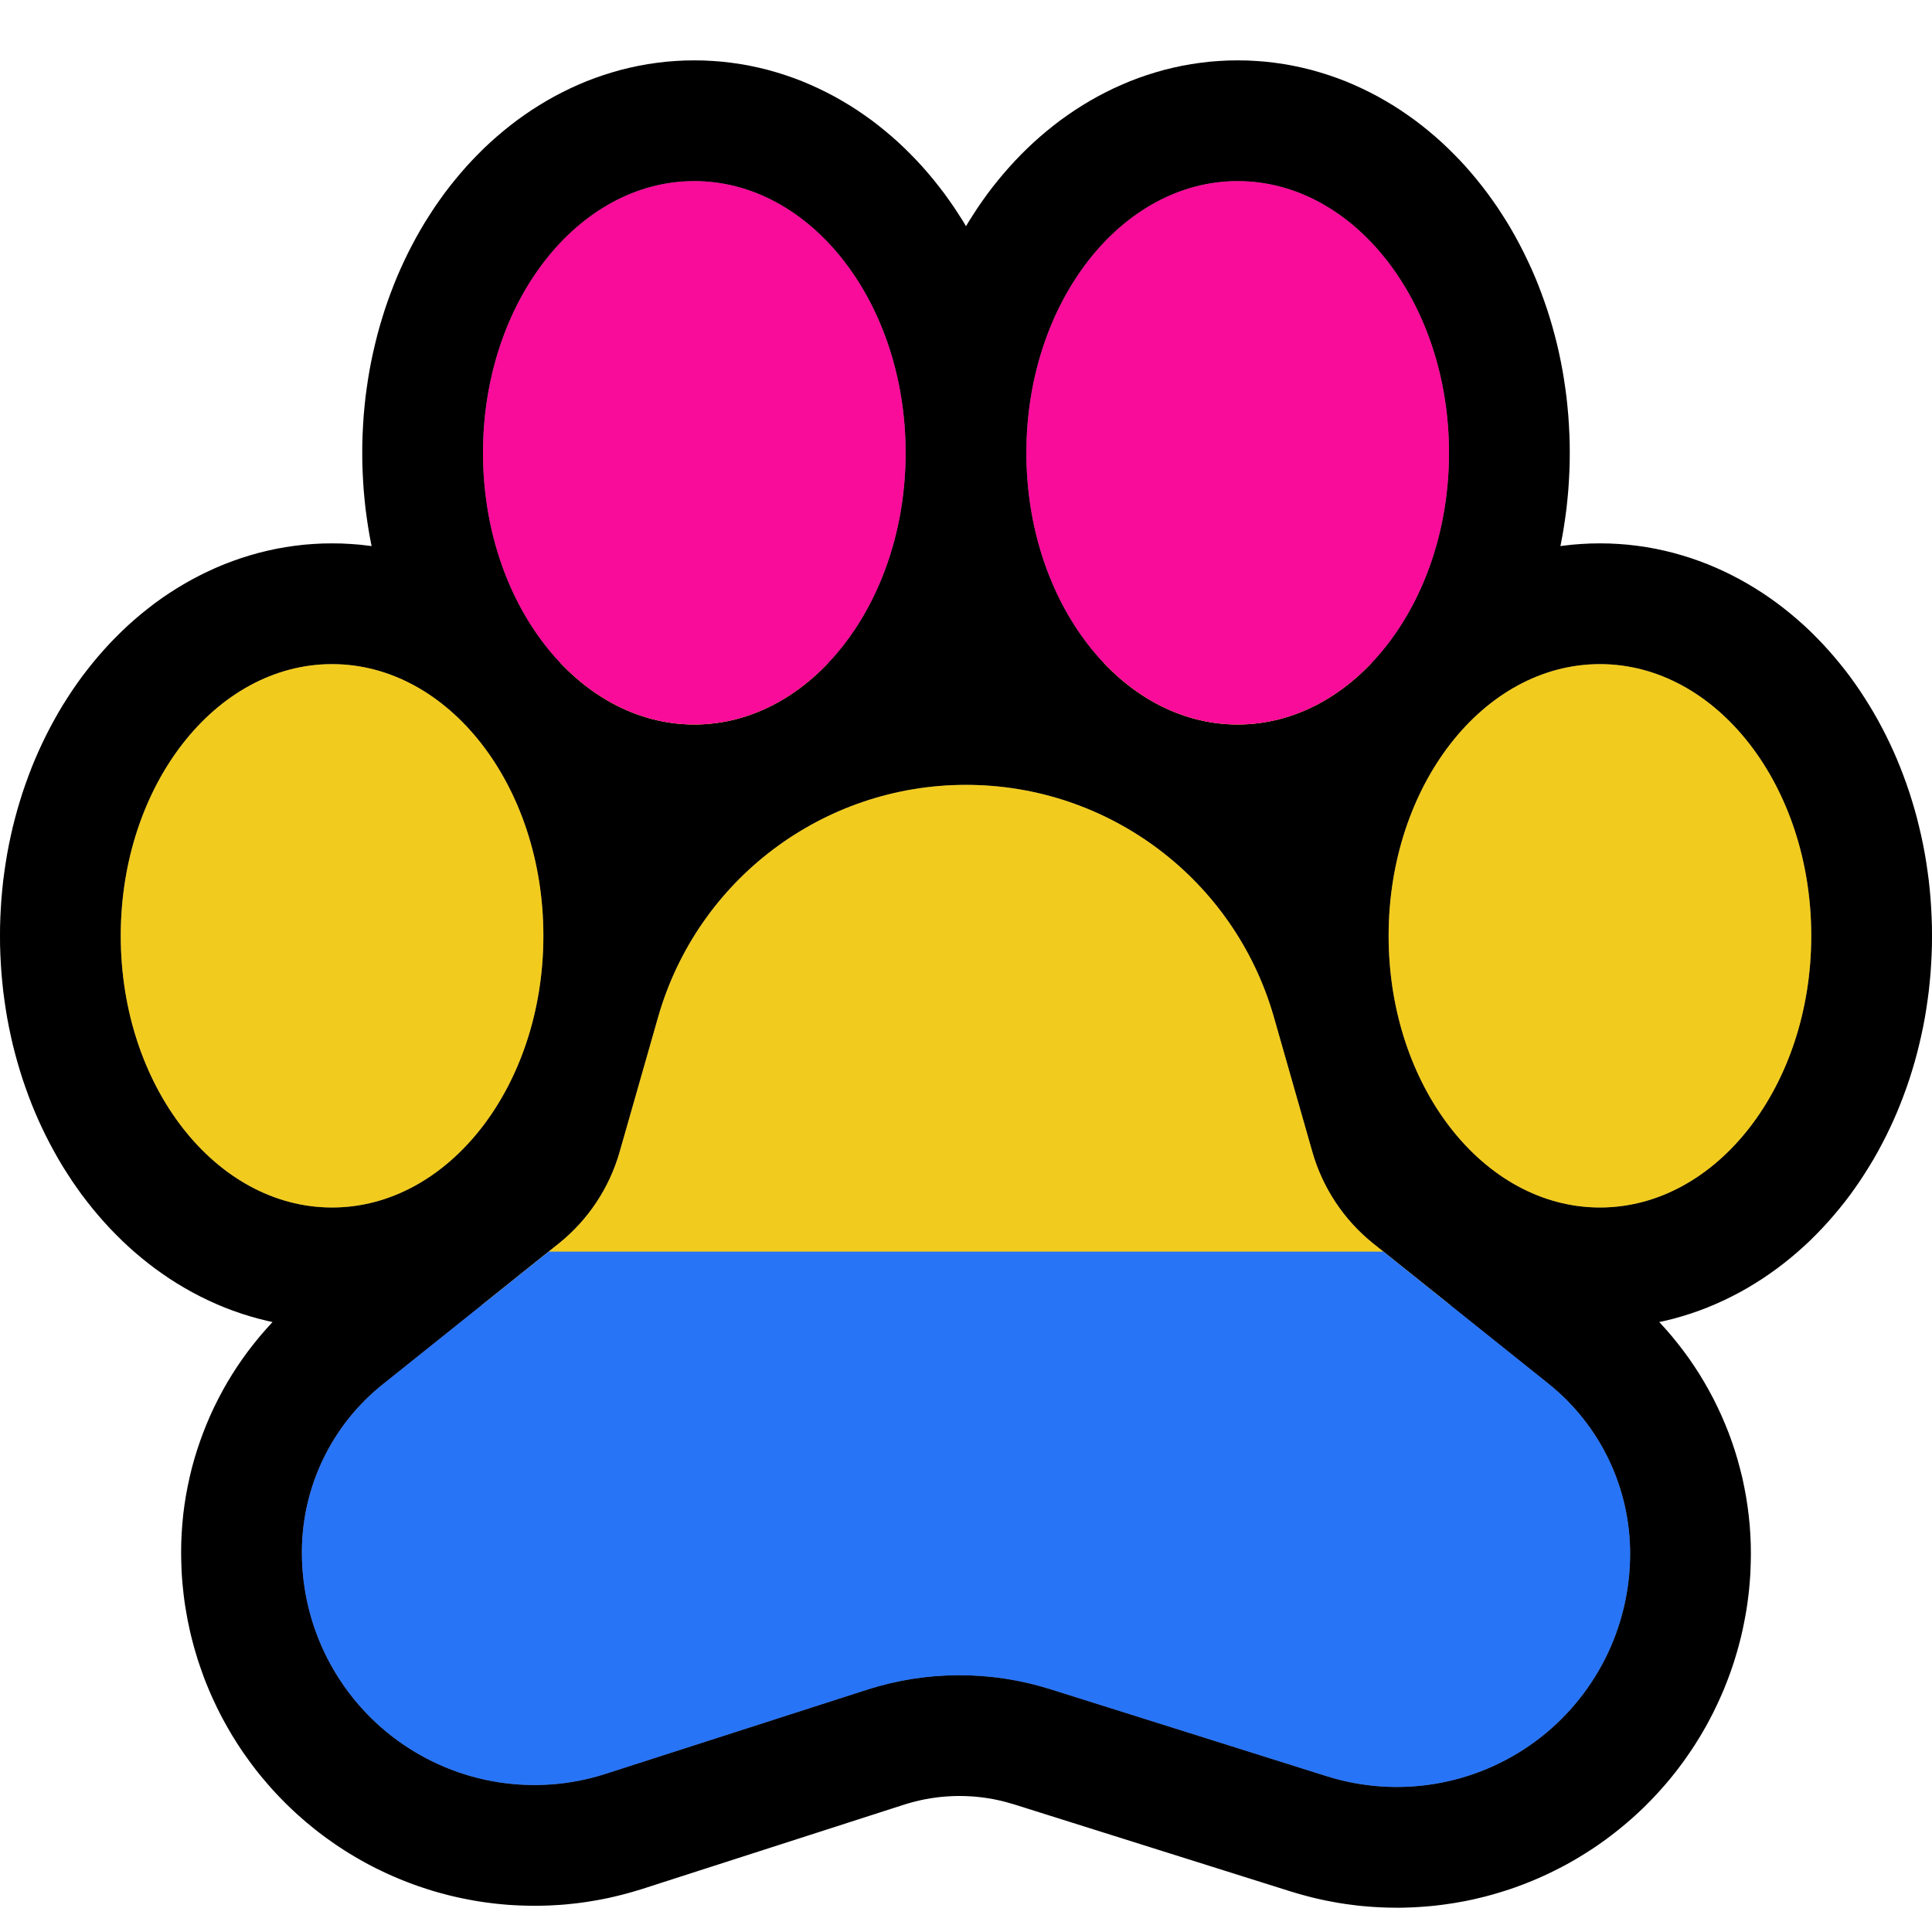
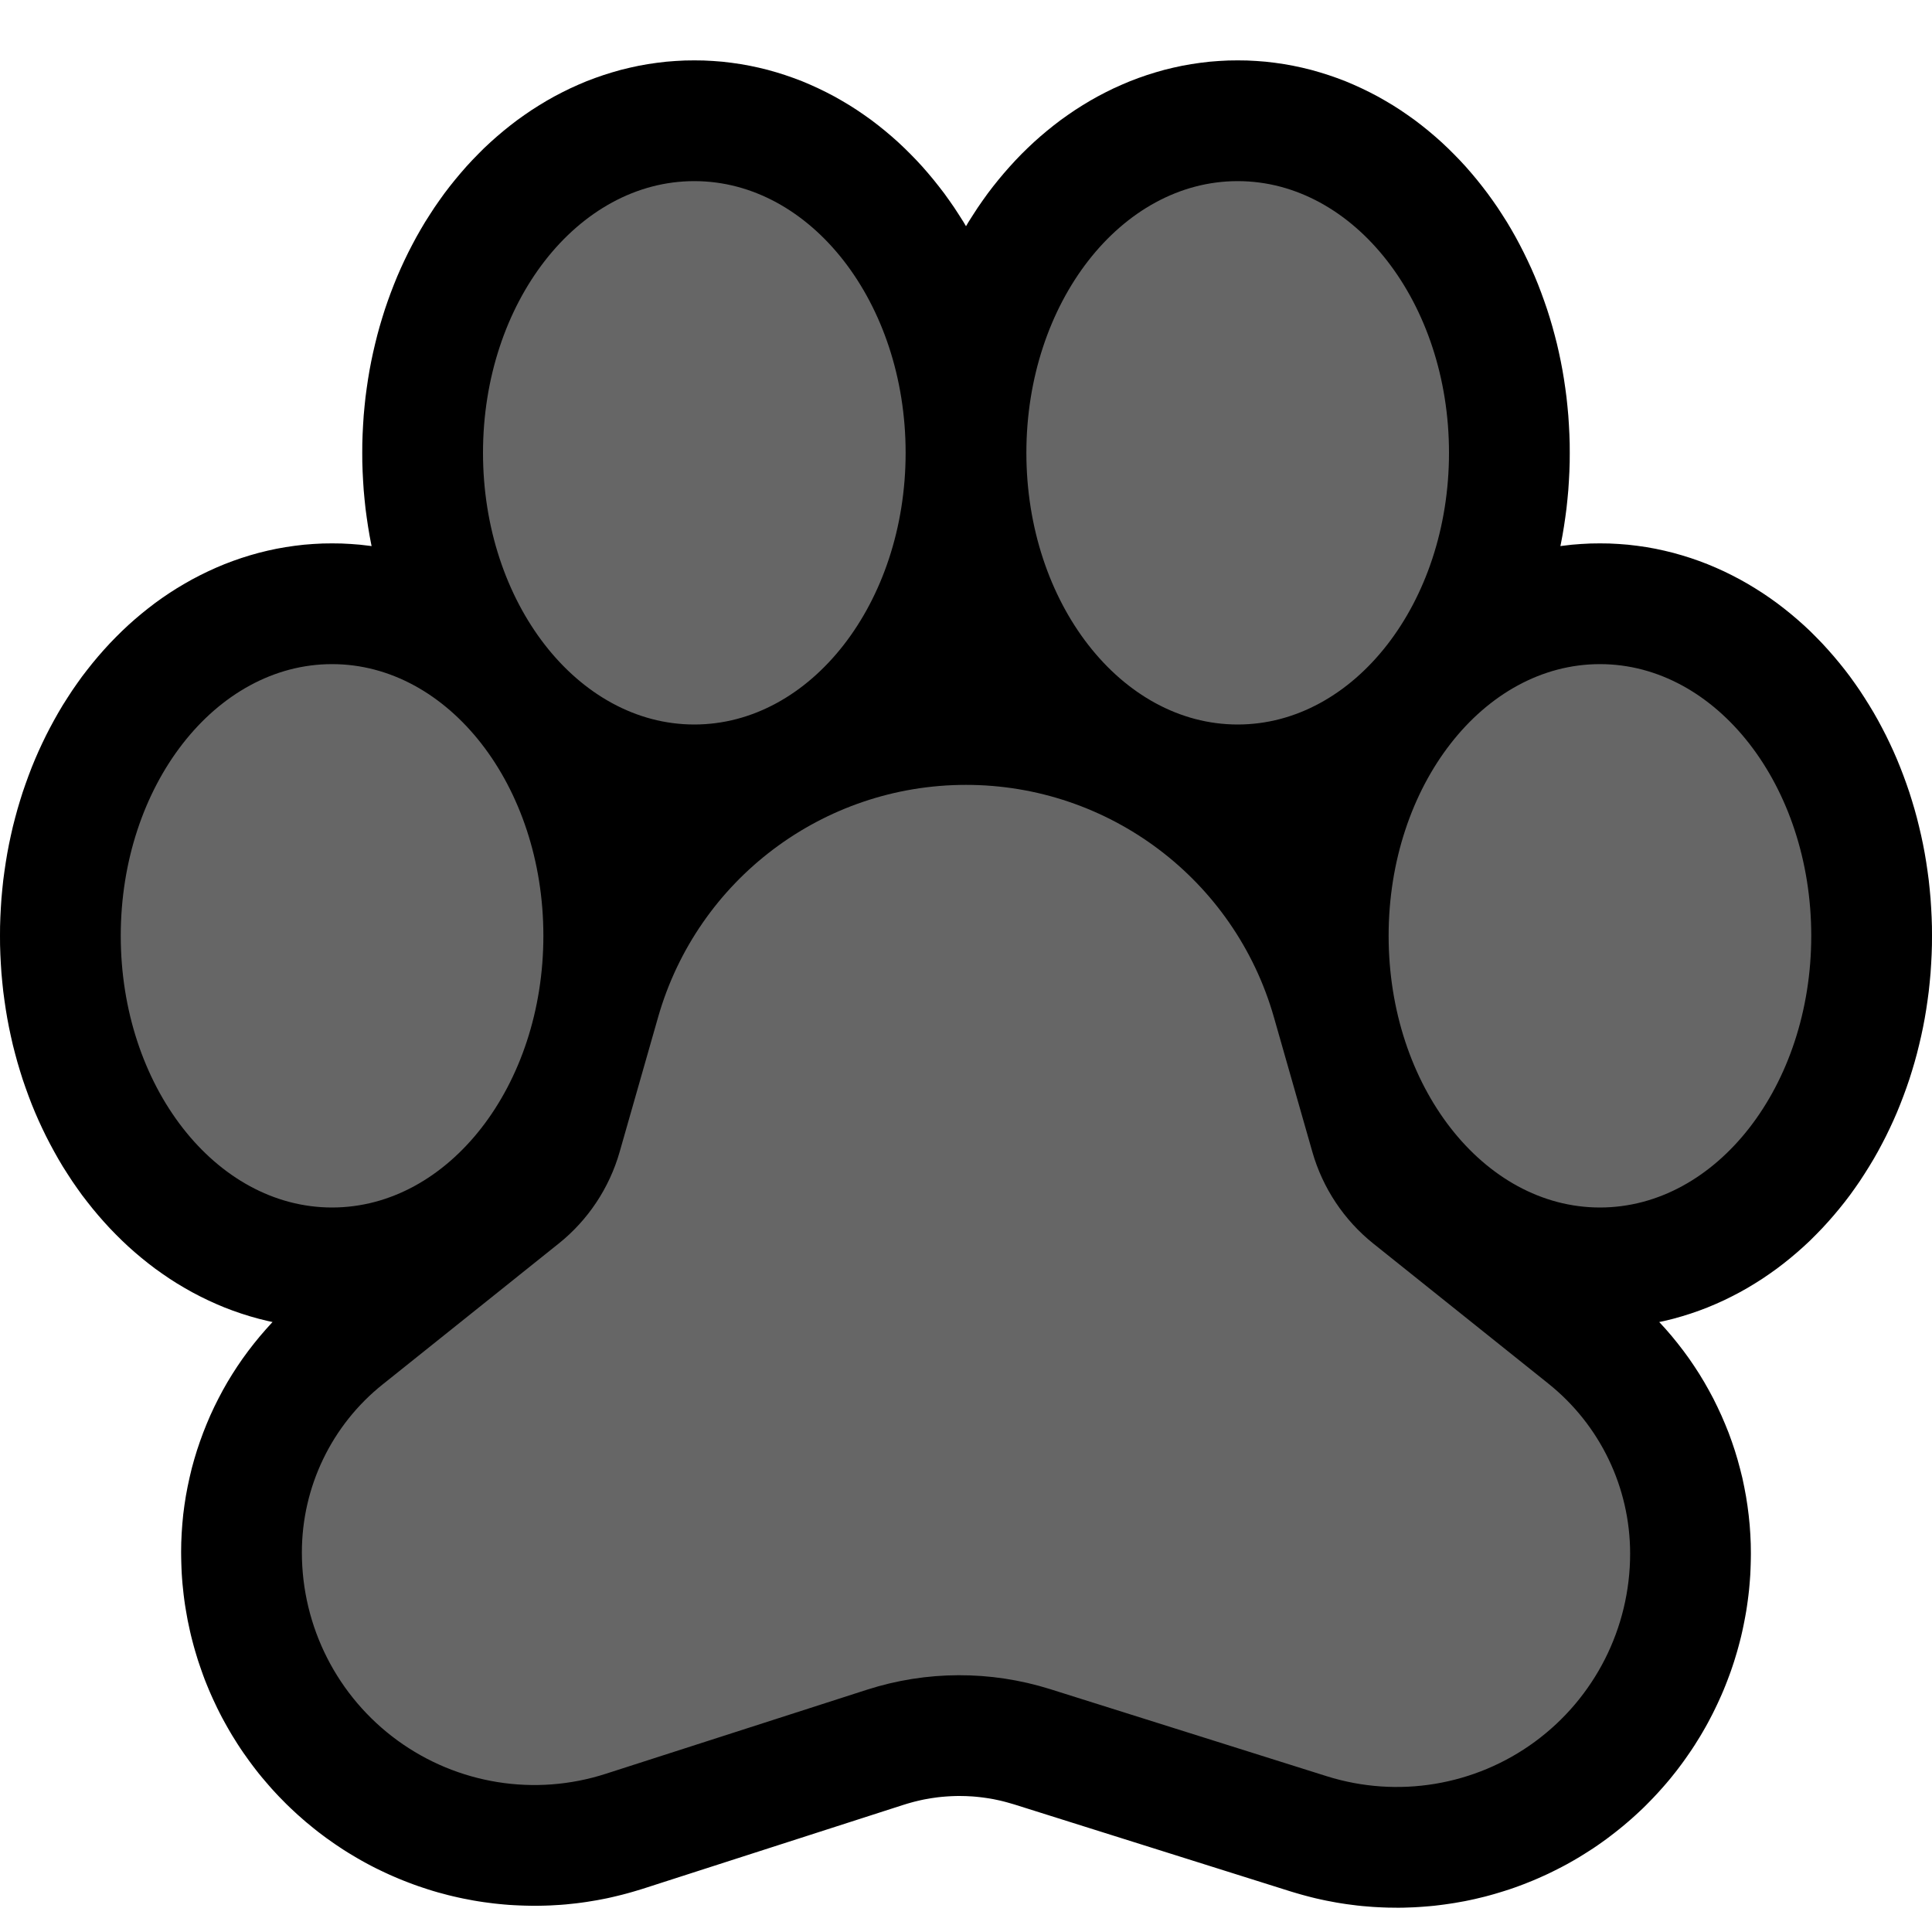
<svg xmlns="http://www.w3.org/2000/svg" width="100%" height="100%" viewBox="0 0 32 32" version="1.1" xml:space="preserve" style="fill-rule:evenodd;clip-rule:evenodd;stroke-linejoin:round;stroke-miterlimit:1.414;">
  <rect id="pansexual_furry" x="0" y="0" width="32" height="32" style="fill:none;" />
  <clipPath id="_clip1">
    <rect x="0" y="0" width="32" height="32" />
  </clipPath>
  <g clip-path="url(#_clip1)">
    <g id="outline">
      <path d="M11.655,1.002l0.155,0.008l0.154,0.012l0.153,0.018l0.151,0.022l0.15,0.027l0.15,0.032l0.147,0.036l0.145,0.041l0.143,0.045l0.141,0.049l0.14,0.053l0.137,0.058l0.134,0.061l0.133,0.065l0.13,0.068l0.127,0.072l0.126,0.075l0.122,0.078l0.12,0.082l0.118,0.084l0.115,0.088l0.112,0.09l0.11,0.093l0.108,0.096l0.104,0.098l0.102,0.101l0.099,0.102l0.097,0.105l0.094,0.108l0.092,0.11l0.089,0.112l0.087,0.113l0.083,0.116l0.082,0.118l0.078,0.12l0.077,0.121l0.04,0.068l0.04,-0.068l0.077,-0.121l0.078,-0.12l0.081,-0.117l0.084,-0.117l0.087,-0.114l0.089,-0.111l0.092,-0.11l0.094,-0.107l0.097,-0.106l0.099,-0.103l0.102,-0.1l0.104,-0.098l0.108,-0.096l0.11,-0.093l0.112,-0.09l0.115,-0.088l0.118,-0.084l0.12,-0.082l0.123,-0.078l0.124,-0.075l0.128,-0.072l0.13,-0.068l0.132,-0.065l0.136,-0.061l0.137,-0.058l0.139,-0.053l0.141,-0.049l0.144,-0.045l0.144,-0.041l0.148,-0.036l0.148,-0.032l0.151,-0.027l0.151,-0.022l0.153,-0.018l0.154,-0.012l0.155,-0.008l0.155,-0.002l0.156,0.002l0.154,0.008l0.154,0.012l0.153,0.018l0.151,0.022l0.15,0.027l0.15,0.032l0.147,0.036l0.144,0.041l0.144,0.045l0.141,0.049l0.14,0.053l0.137,0.058l0.134,0.061l0.133,0.065l0.13,0.068l0.127,0.072l0.126,0.075l0.122,0.078l0.12,0.082l0.118,0.084l0.115,0.088l0.112,0.09l0.11,0.093l0.108,0.096l0.104,0.098l0.102,0.101l0.099,0.102l0.097,0.105l0.094,0.108l0.092,0.11l0.089,0.112l0.087,0.114l0.083,0.115l0.082,0.118l0.078,0.12l0.077,0.121l0.073,0.123l0.071,0.125l0.068,0.127l0.066,0.129l0.063,0.13l0.061,0.131l0.058,0.133l0.055,0.134l0.052,0.136l0.05,0.138l0.048,0.139l0.044,0.139l0.042,0.142l0.039,0.143l0.037,0.144l0.033,0.144l0.031,0.147l0.028,0.147l0.025,0.149l0.022,0.149l0.02,0.151l0.016,0.152l0.014,0.151l0.01,0.153l0.008,0.154l0.005,0.156l0.001,0.155l-0.001,0.155l-0.005,0.156l-0.008,0.154l-0.01,0.153l-0.014,0.151l-0.016,0.152l-0.02,0.151l-0.022,0.149l-0.025,0.149l-0.028,0.147l-0.006,0.028l0.038,-0.005l0.153,-0.018l0.154,-0.012l0.155,-0.008l0.155,-0.002l0.155,0.002l0.155,0.008l0.154,0.012l0.153,0.018l0.152,0.022l0.15,0.027l0.148,0.032l0.147,0.036l0.145,0.041l0.144,0.045l0.141,0.049l0.139,0.053l0.138,0.058l0.135,0.061l0.132,0.065l0.13,0.068l0.128,0.072l0.124,0.075l0.123,0.078l0.121,0.082l0.117,0.084l0.115,0.088l0.112,0.09l0.11,0.093l0.107,0.095l0.105,0.098l0.102,0.102l0.1,0.103l0.096,0.105l0.094,0.107l0.092,0.11l0.089,0.111l0.087,0.114l0.084,0.117l0.081,0.117l0.078,0.12l0.076,0.121l0.074,0.123l0.071,0.125l0.068,0.127l0.066,0.128l0.063,0.13l0.061,0.132l0.058,0.133l0.055,0.135l0.052,0.135l0.05,0.137l0.048,0.14l0.044,0.14l0.042,0.141l0.039,0.142l0.036,0.145l0.034,0.145l0.031,0.146l0.028,0.147l0.025,0.149l0.022,0.149l0.02,0.15l0.016,0.152l0.014,0.152l0.01,0.154l0.008,0.154l0.005,0.155l0.001,0.155l-0.001,0.155l-0.005,0.155l-0.008,0.154l-0.01,0.154l-0.014,0.152l-0.016,0.152l-0.02,0.15l-0.022,0.149l-0.025,0.149l-0.028,0.147l-0.031,0.146l-0.034,0.145l-0.036,0.145l-0.039,0.142l-0.042,0.141l-0.044,0.14l-0.048,0.14l-0.05,0.137l-0.052,0.135l-0.055,0.135l-0.058,0.133l-0.061,0.132l-0.063,0.13l-0.066,0.128l-0.068,0.127l-0.071,0.125l-0.074,0.123l-0.076,0.121l-0.078,0.12l-0.081,0.117l-0.084,0.117l-0.087,0.114l-0.089,0.111l-0.092,0.11l-0.094,0.107l-0.096,0.105l-0.1,0.103l-0.102,0.102l-0.105,0.098l-0.107,0.095l-0.11,0.093l-0.112,0.09l-0.115,0.088l-0.118,0.084l-0.12,0.082l-0.123,0.078l-0.124,0.075l-0.128,0.072l-0.13,0.068l-0.132,0.065l-0.135,0.061l-0.138,0.058l-0.139,0.053l-0.141,0.049l-0.144,0.045l-0.145,0.041l-0.147,0.036l-0.085,0.018l0.103,0.112l0.102,0.118l0.099,0.122l0.096,0.124l0.092,0.126l0.088,0.129l0.085,0.131l0.081,0.134l0.076,0.134l0.074,0.138l0.069,0.14l0.065,0.14l0.062,0.144l0.058,0.144l0.053,0.146l0.05,0.149l0.045,0.149l0.041,0.151l0.038,0.152l0.032,0.153l0.029,0.155l0.024,0.155l0.02,0.156l0.016,0.158l0.011,0.157l0.007,0.158l0.002,0.146l0,0.023l-0.001,0.081l-0.002,0.086l-0.003,0.087l-0.004,0.088l-0.006,0.086l-0.007,0.086l-0.008,0.086l-0.01,0.087l-0.011,0.086l-0.012,0.085l-0.013,0.085l-0.015,0.084l-0.016,0.085l-0.017,0.085l-0.018,0.084l-0.019,0.083l-0.021,0.083l-0.022,0.083l-0.023,0.083l-0.024,0.08l-0.025,0.082l-0.027,0.082l-0.028,0.082l-0.029,0.079l-0.03,0.08l-0.031,0.079l-0.032,0.079l-0.034,0.079l-0.035,0.078l-0.035,0.076l-0.037,0.077l-0.038,0.077l-0.039,0.075l-0.04,0.076l-0.041,0.074l-0.042,0.073l-0.044,0.075l-0.045,0.072l-0.044,0.071l-0.047,0.072l-0.049,0.072l-0.048,0.069l-0.049,0.069l-0.051,0.069l-0.052,0.069l-0.053,0.067l-0.053,0.066l-0.056,0.067l-0.056,0.065l-0.056,0.063l-0.058,0.064l-0.059,0.063l-0.06,0.062l-0.061,0.062l-0.061,0.06l-0.063,0.059l-0.063,0.058l-0.065,0.058l-0.066,0.057l-0.066,0.056l-0.068,0.055l-0.068,0.054l-0.069,0.053l-0.07,0.053l-0.071,0.051l-0.071,0.05l-0.072,0.049l-0.073,0.047l-0.074,0.047l-0.074,0.046l-0.074,0.044l-0.075,0.043l-0.075,0.042l-0.077,0.041l-0.076,0.039l-0.076,0.038l-0.078,0.038l-0.079,0.036l-0.078,0.035l-0.079,0.034l-0.079,0.032l-0.08,0.032l-0.08,0.03l-0.08,0.029l-0.081,0.028l-0.081,0.026l-0.081,0.025l-0.083,0.025l-0.082,0.023l-0.082,0.022l-0.083,0.02l-0.083,0.02l-0.083,0.018l-0.083,0.017l-0.084,0.015l-0.084,0.015l-0.085,0.013l-0.083,0.012l-0.085,0.011l-0.084,0.01l-0.085,0.008l-0.086,0.007l-0.084,0.006l-0.085,0.005l-0.085,0.003l-0.086,0.003l-0.086,0.001l-0.085,-0.001l-0.085,-0.001l-0.086,-0.003l-0.085,-0.004l-0.086,-0.005l-0.086,-0.007l-0.085,-0.007l-0.085,-0.009l-0.086,-0.011l-0.085,-0.011l-0.086,-0.013l-0.085,-0.014l-0.085,-0.016l-0.085,-0.016l-0.084,-0.018l-0.085,-0.019l-0.085,-0.021l-0.084,-0.022l-0.084,-0.023l-0.083,-0.024l-0.077,-0.023l-4.581,-1.442l-0.065,-0.019l-0.056,-0.016l-0.056,-0.015l-0.057,-0.014l-0.056,-0.012l-0.057,-0.012l-0.056,-0.01l-0.058,-0.009l-0.057,-0.008l-0.057,-0.007l-0.057,-0.006l-0.058,-0.005l-0.057,-0.003l-0.057,-0.003l-0.058,-0.001l-0.058,-0.001l-0.057,0.001l-0.058,0.002l-0.057,0.003l-0.057,0.004l-0.058,0.005l-0.057,0.006l-0.058,0.008l-0.056,0.008l-0.057,0.01l-0.057,0.01l-0.057,0.012l-0.056,0.013l-0.057,0.014l-0.055,0.015l-0.056,0.016l-0.065,0.02l-4.326,1.393l-0.076,0.023l-0.084,0.025l-0.085,0.024l-0.083,0.022l-0.085,0.021l-0.084,0.02l-0.085,0.019l-0.086,0.017l-0.084,0.016l-0.086,0.014l-0.085,0.014l-0.085,0.012l-0.085,0.011l-0.086,0.009l-0.086,0.009l-0.086,0.007l-0.085,0.005l-0.086,0.005l-0.085,0.003l-0.086,0.002l-0.086,0.001l-0.085,-0.001l-0.086,-0.002l-0.085,-0.003l-0.085,-0.004l-0.085,-0.005l-0.086,-0.007l-0.084,-0.008l-0.085,-0.009l-0.085,-0.011l-0.084,-0.011l-0.085,-0.013l-0.084,-0.014l-0.083,-0.016l-0.084,-0.016l-0.084,-0.018l-0.083,-0.019l-0.083,-0.02l-0.082,-0.022l-0.083,-0.022l-0.082,-0.024l-0.081,-0.025l-0.082,-0.027l-0.081,-0.027l-0.081,-0.029l-0.08,-0.03l-0.08,-0.031l-0.079,-0.032l-0.08,-0.034l-0.078,-0.034l-0.078,-0.036l-0.078,-0.037l-0.078,-0.038l-0.076,-0.039l-0.077,-0.041l-0.076,-0.042l-0.075,-0.043l-0.074,-0.044l-0.075,-0.045l-0.073,-0.046l-0.073,-0.048l-0.073,-0.049l-0.071,-0.05l-0.071,-0.05l-0.071,-0.053l-0.07,-0.053l-0.068,-0.054l-0.067,-0.055l-0.067,-0.055l-0.065,-0.057l-0.066,-0.058l-0.064,-0.059l-0.062,-0.058l-0.063,-0.061l-0.06,-0.061l-0.061,-0.062l-0.059,-0.063l-0.058,-0.063l-0.057,-0.065l-0.056,-0.065l-0.055,-0.065l-0.054,-0.066l-0.054,-0.069l-0.051,-0.067l-0.051,-0.069l-0.05,-0.07l-0.049,-0.069l-0.048,-0.071l-0.047,-0.072l-0.045,-0.072l-0.045,-0.072l-0.043,-0.073l-0.043,-0.075l-0.041,-0.074l-0.041,-0.075l-0.039,-0.076l-0.038,-0.076l-0.037,-0.078l-0.036,-0.077l-0.035,-0.078l-0.033,-0.077l-0.033,-0.08l-0.032,-0.08l-0.029,-0.078l-0.029,-0.082l-0.028,-0.081l-0.027,-0.08l-0.025,-0.082l-0.025,-0.083l-0.023,-0.082l-0.022,-0.083l-0.021,-0.083l-0.019,-0.083l-0.018,-0.084l-0.018,-0.085l-0.015,-0.084l-0.015,-0.086l-0.014,-0.085l-0.012,-0.085l-0.011,-0.087l-0.009,-0.086l-0.009,-0.085l-0.007,-0.086l-0.006,-0.088l-0.004,-0.088l-0.003,-0.087l-0.002,-0.086l-0.001,-0.081l0,-0.023l0.002,-0.144l0.007,-0.158l0.011,-0.156l0.015,-0.157l0.02,-0.154l0.024,-0.154l0.029,-0.154l0.033,-0.153l0.036,-0.151l0.041,-0.148l0.045,-0.148l0.05,-0.148l0.053,-0.145l0.057,-0.143l0.061,-0.143l0.065,-0.14l0.069,-0.138l0.072,-0.136l0.076,-0.134l0.081,-0.133l0.084,-0.13l0.087,-0.127l0.092,-0.126l0.095,-0.123l0.098,-0.12l0.102,-0.118l0.105,-0.116l0.005,-0.004l-0.083,-0.018l-0.146,-0.036l-0.146,-0.041l-0.143,-0.045l-0.141,-0.049l-0.139,-0.053l-0.138,-0.058l-0.134,-0.061l-0.133,-0.065l-0.13,-0.068l-0.127,-0.072l-0.126,-0.075l-0.122,-0.078l-0.12,-0.082l-0.118,-0.084l-0.115,-0.088l-0.112,-0.09l-0.11,-0.093l-0.108,-0.096l-0.104,-0.098l-0.102,-0.101l-0.099,-0.102l-0.097,-0.106l-0.094,-0.107l-0.092,-0.11l-0.089,-0.112l-0.087,-0.113l-0.083,-0.116l-0.082,-0.118l-0.078,-0.12l-0.077,-0.121l-0.073,-0.123l-0.071,-0.126l-0.068,-0.126l-0.066,-0.128l-0.063,-0.13l-0.061,-0.132l-0.058,-0.133l-0.055,-0.134l-0.052,-0.136l-0.05,-0.138l-0.048,-0.139l-0.044,-0.14l-0.042,-0.141l-0.039,-0.143l-0.037,-0.144l-0.033,-0.145l-0.031,-0.146l-0.028,-0.147l-0.025,-0.149l-0.022,-0.149l-0.02,-0.15l-0.016,-0.152l-0.014,-0.152l-0.01,-0.153l-0.008,-0.154l-0.005,-0.156l-0.001,-0.155l0.001,-0.155l0.005,-0.156l0.008,-0.154l0.01,-0.153l0.014,-0.152l0.016,-0.152l0.02,-0.15l0.022,-0.148l0.025,-0.15l0.028,-0.147l0.031,-0.146l0.033,-0.145l0.037,-0.144l0.039,-0.143l0.042,-0.141l0.044,-0.14l0.048,-0.139l0.05,-0.138l0.052,-0.136l0.055,-0.134l0.058,-0.133l0.061,-0.132l0.063,-0.13l0.066,-0.128l0.068,-0.126l0.071,-0.126l0.073,-0.123l0.077,-0.121l0.078,-0.12l0.082,-0.118l0.083,-0.116l0.087,-0.113l0.089,-0.112l0.092,-0.11l0.094,-0.107l0.097,-0.106l0.099,-0.102l0.102,-0.101l0.104,-0.098l0.108,-0.096l0.11,-0.093l0.112,-0.09l0.115,-0.088l0.117,-0.084l0.121,-0.082l0.122,-0.078l0.126,-0.075l0.127,-0.072l0.13,-0.068l0.133,-0.065l0.134,-0.061l0.138,-0.058l0.139,-0.053l0.141,-0.049l0.143,-0.045l0.146,-0.041l0.146,-0.036l0.149,-0.032l0.151,-0.027l0.151,-0.022l0.153,-0.018l0.154,-0.012l0.155,-0.008l0.155,-0.002l0.155,0.002l0.155,0.008l0.154,0.012l0.153,0.018l0.038,0.005l-0.006,-0.028l-0.028,-0.147l-0.025,-0.149l-0.022,-0.149l-0.02,-0.15l-0.016,-0.152l-0.014,-0.152l-0.01,-0.154l-0.008,-0.154l-0.005,-0.155l-0.001,-0.155l0.001,-0.155l0.005,-0.155l0.008,-0.154l0.01,-0.154l0.014,-0.152l0.016,-0.152l0.02,-0.15l0.022,-0.149l0.025,-0.149l0.028,-0.147l0.031,-0.146l0.034,-0.146l0.036,-0.144l0.039,-0.142l0.042,-0.141l0.044,-0.14l0.048,-0.14l0.05,-0.137l0.052,-0.135l0.055,-0.135l0.058,-0.133l0.061,-0.132l0.063,-0.13l0.066,-0.128l0.068,-0.127l0.071,-0.125l0.073,-0.123l0.077,-0.121l0.078,-0.12l0.081,-0.117l0.084,-0.117l0.087,-0.114l0.089,-0.111l0.092,-0.11l0.094,-0.108l0.096,-0.104l0.1,-0.103l0.102,-0.102l0.105,-0.098l0.107,-0.095l0.11,-0.093l0.112,-0.09l0.115,-0.088l0.118,-0.084l0.12,-0.082l0.123,-0.078l0.124,-0.075l0.128,-0.072l0.13,-0.068l0.132,-0.065l0.135,-0.061l0.137,-0.058l0.14,-0.053l0.141,-0.049l0.144,-0.045l0.144,-0.041l0.148,-0.036l0.148,-0.032l0.15,-0.027l0.152,-0.022l0.153,-0.018l0.154,-0.012l0.155,-0.008l0.155,-0.002l0.155,0.002Zm4.275,13.999l-0.069,0.002l-0.069,0.004l-0.068,0.004l-0.068,0.007l-0.067,0.007l-0.067,0.01l-0.067,0.01l-0.066,0.012l-0.066,0.013l-0.065,0.014l-0.065,0.016l-0.064,0.016l-0.064,0.019l-0.064,0.019l-0.062,0.021l-0.063,0.022l-0.062,0.023l-0.061,0.024l-0.061,0.026l-0.061,0.026l-0.059,0.028l-0.059,0.029l-0.059,0.031l-0.057,0.031l-0.058,0.033l-0.056,0.033l-0.056,0.035l-0.055,0.036l-0.055,0.037l-0.053,0.038l-0.053,0.039l-0.052,0.04l-0.051,0.041l-0.051,0.042l-0.05,0.044l-0.048,0.043l-0.048,0.046l-0.047,0.046l-0.046,0.046l-0.045,0.049l-0.045,0.049l-0.043,0.049l-0.042,0.051l-0.042,0.052l-0.04,0.051l-0.039,0.054l-0.038,0.054l-0.038,0.055l-0.036,0.056l-0.034,0.056l-0.034,0.057l-0.033,0.058l-0.032,0.059l-0.031,0.06l-0.029,0.06l-0.028,0.061l-0.028,0.063l-0.026,0.062l-0.024,0.063l-0.023,0.064l-0.023,0.066l-0.021,0.066l-0.023,0.076l-0.638,2.233l-0.024,0.083l-0.03,0.094l-0.031,0.092l-0.033,0.09l-0.034,0.091l-0.037,0.091l-0.038,0.087l-0.039,0.088l-0.042,0.088l-0.042,0.085l-0.045,0.086l-0.046,0.084l-0.049,0.085l-0.049,0.082l-0.05,0.081l-0.053,0.081l-0.054,0.079l-0.055,0.078l-0.058,0.078l-0.058,0.076l-0.061,0.076l-0.061,0.074l-0.062,0.072l-0.064,0.072l-0.067,0.071l-0.068,0.069l-0.068,0.068l-0.07,0.067l-0.071,0.066l-0.072,0.063l-0.075,0.063l-0.068,0.056l-2.912,2.329l-0.045,0.038l-0.033,0.029l-0.033,0.03l-0.031,0.031l-0.031,0.031l-0.029,0.032l-0.029,0.033l-0.028,0.035l-0.026,0.034l-0.025,0.035l-0.026,0.036l-0.023,0.037l-0.022,0.036l-0.022,0.038l-0.02,0.039l-0.02,0.039l-0.018,0.039l-0.017,0.04l-0.016,0.04l-0.015,0.041l-0.014,0.041l-0.012,0.041l-0.012,0.043l-0.01,0.043l-0.01,0.042l-0.007,0.042l-0.007,0.044l-0.006,0.044l-0.004,0.043l-0.003,0.045l-0.002,0.043l-0.001,0.052l0,0.022l0.001,0.029l0.001,0.028l0.001,0.026l0.002,0.027l0.002,0.028l0.003,0.028l0.003,0.028l0.003,0.025l0.005,0.028l0.004,0.027l0.004,0.026l0.005,0.028l0.006,0.025l0.006,0.027l0.006,0.027l0.006,0.027l0.007,0.026l0.008,0.026l0.007,0.026l0.008,0.025l0.009,0.027l0.009,0.025l0.008,0.025l0.011,0.027l0.009,0.024l0.01,0.024l0.011,0.026l0.011,0.025l0.012,0.024l0.011,0.024l0.012,0.024l0.012,0.024l0.013,0.024l0.014,0.024l0.013,0.023l0.014,0.023l0.014,0.024l0.015,0.022l0.014,0.023l0.015,0.022l0.016,0.023l0.016,0.022l0.016,0.021l0.017,0.022l0.016,0.021l0.017,0.021l0.018,0.021l0.018,0.021l0.018,0.02l0.018,0.02l0.018,0.019l0.019,0.02l0.02,0.02l0.019,0.018l0.02,0.019l0.021,0.019l0.019,0.018l0.022,0.018l0.021,0.018l0.021,0.017l0.022,0.017l0.022,0.017l0.022,0.016l0.023,0.016l0.023,0.017l0.023,0.015l0.023,0.015l0.023,0.015l0.023,0.014l0.024,0.014l0.024,0.014l0.024,0.013l0.024,0.012l0.025,0.013l0.024,0.012l0.024,0.011l0.025,0.012l0.026,0.011l0.024,0.011l0.025,0.01l0.025,0.009l0.026,0.01l0.026,0.009l0.025,0.009l0.026,0.008l0.025,0.008l0.026,0.008l0.027,0.007l0.026,0.007l0.026,0.006l0.026,0.006l0.027,0.006l0.026,0.005l0.027,0.005l0.027,0.004l0.026,0.004l0.027,0.004l0.027,0.003l0.027,0.003l0.027,0.003l0.026,0.002l0.027,0.002l0.028,0.001l0.026,0.001l0.028,0.001l0.027,0l0.027,-0.001l0.027,0l0.027,-0.001l0.027,-0.002l0.027,-0.001l0.027,-0.003l0.027,-0.002l0.027,-0.003l0.027,-0.004l0.027,-0.004l0.027,-0.004l0.027,-0.004l0.027,-0.005l0.027,-0.006l0.026,-0.006l0.027,-0.006l0.027,-0.007l0.027,-0.007l0.026,-0.007l0.027,-0.008l0.034,-0.011l4.33,-1.393l0.12,-0.038l0.13,-0.038l0.131,-0.035l0.132,-0.032l0.131,-0.03l0.132,-0.028l0.133,-0.025l0.132,-0.022l0.134,-0.02l0.133,-0.017l0.134,-0.015l0.134,-0.012l0.134,-0.009l0.134,-0.007l0.134,-0.004l0.134,-0.002l0.134,0.001l0.135,0.003l0.134,0.006l0.134,0.009l0.134,0.011l0.134,0.014l0.133,0.016l0.133,0.019l0.133,0.021l0.133,0.024l0.132,0.027l0.132,0.029l0.132,0.032l0.131,0.034l0.13,0.037l0.121,0.037l4.585,1.442l0.034,0.011l0.027,0.008l0.027,0.007l0.027,0.007l0.026,0.006l0.027,0.006l0.027,0.006l0.027,0.005l0.027,0.005l0.027,0.005l0.027,0.004l0.027,0.004l0.027,0.003l0.027,0.003l0.028,0.002l0.027,0.002l0.027,0.002l0.027,0.001l0.027,0.001l0.027,0.001l0.028,0l0.027,-0.001l0.027,0l0.027,-0.002l0.027,-0.001l0.027,-0.002l0.027,-0.002l0.027,-0.003l0.027,-0.003l0.027,-0.003l0.027,-0.004l0.027,-0.004l0.026,-0.005l0.027,-0.005l0.026,-0.005l0.027,-0.006l0.026,-0.006l0.027,-0.007l0.026,-0.007l0.026,-0.007l0.026,-0.008l0.026,-0.008l0.026,-0.008l0.025,-0.009l0.026,-0.01l0.026,-0.009l0.025,-0.01l0.025,-0.01l0.025,-0.011l0.025,-0.011l0.024,-0.011l0.024,-0.012l0.026,-0.013l0.024,-0.012l0.024,-0.013l0.024,-0.014l0.024,-0.013l0.024,-0.014l0.023,-0.015l0.023,-0.014l0.023,-0.016l0.023,-0.015l0.023,-0.016l0.023,-0.017l0.022,-0.016l0.022,-0.017l0.022,-0.018l0.021,-0.017l0.021,-0.018l0.021,-0.017l0.02,-0.019l0.021,-0.019l0.02,-0.019l0.02,-0.019l0.019,-0.019l0.019,-0.02l0.018,-0.02l0.018,-0.019l0.019,-0.022l0.018,-0.021l0.017,-0.02l0.017,-0.021l0.017,-0.022l0.016,-0.021l0.016,-0.021l0.016,-0.023l0.016,-0.023l0.014,-0.021l0.015,-0.023l0.015,-0.024l0.014,-0.023l0.014,-0.022l0.013,-0.024l0.014,-0.024l0.012,-0.024l0.013,-0.024l0.012,-0.024l0.011,-0.024l0.012,-0.026l0.011,-0.025l0.01,-0.023l0.011,-0.026l0.01,-0.025l0.009,-0.026l0.01,-0.026l0.008,-0.025l0.009,-0.025l0.008,-0.026l0.008,-0.027l0.007,-0.026l0.007,-0.026l0.006,-0.027l0.007,-0.026l0.005,-0.027l0.006,-0.026l0.005,-0.026l0.004,-0.028l0.005,-0.028l0.003,-0.027l0.004,-0.027l0.003,-0.027l0.003,-0.027l0.002,-0.028l0.002,-0.028l0.001,-0.026l0.001,-0.029l0.001,-0.028l0,-0.021l-0.001,-0.053l-0.002,-0.046l-0.003,-0.045l-0.004,-0.045l-0.006,-0.045l-0.007,-0.045l-0.008,-0.043l-0.01,-0.044l-0.01,-0.044l-0.012,-0.043l-0.013,-0.043l-0.014,-0.041l-0.016,-0.042l-0.016,-0.043l-0.018,-0.04l-0.019,-0.041l-0.019,-0.04l-0.021,-0.038l-0.022,-0.04l-0.024,-0.038l-0.024,-0.037l-0.025,-0.037l-0.026,-0.037l-0.027,-0.034l-0.029,-0.035l-0.029,-0.034l-0.031,-0.034l-0.031,-0.032l-0.032,-0.031l-0.033,-0.031l-0.035,-0.03l-0.046,-0.038l-2.896,-2.317l-0.068,-0.056l-0.074,-0.062l-0.073,-0.064l-0.071,-0.066l-0.07,-0.067l-0.069,-0.068l-0.067,-0.069l-0.066,-0.071l-0.064,-0.071l-0.064,-0.074l-0.061,-0.074l-0.059,-0.074l-0.059,-0.077l-0.058,-0.078l-0.055,-0.078l-0.054,-0.08l-0.052,-0.079l-0.051,-0.082l-0.05,-0.083l-0.047,-0.083l-0.047,-0.085l-0.044,-0.086l-0.043,-0.085l-0.042,-0.088l-0.039,-0.088l-0.038,-0.089l-0.037,-0.089l-0.034,-0.09l-0.033,-0.091l-0.032,-0.094l-0.028,-0.091l-0.025,-0.083l-0.639,-2.234l-0.022,-0.077l-0.021,-0.065l-0.022,-0.065l-0.024,-0.064l-0.025,-0.064l-0.026,-0.063l-0.026,-0.061l-0.029,-0.062l-0.03,-0.06l-0.03,-0.06l-0.032,-0.059l-0.032,-0.057l-0.034,-0.058l-0.036,-0.057l-0.035,-0.055l-0.038,-0.055l-0.038,-0.054l-0.039,-0.053l-0.041,-0.053l-0.041,-0.051l-0.042,-0.051l-0.044,-0.05l-0.044,-0.049l-0.045,-0.047l-0.046,-0.047l-0.047,-0.047l-0.047,-0.044l-0.049,-0.044l-0.05,-0.044l-0.051,-0.042l-0.051,-0.041l-0.052,-0.04l-0.053,-0.039l-0.053,-0.038l-0.055,-0.037l-0.055,-0.036l-0.056,-0.035l-0.056,-0.033l-0.057,-0.033l-0.058,-0.031l-0.059,-0.031l-0.059,-0.029l-0.059,-0.028l-0.061,-0.026l-0.061,-0.026l-0.061,-0.024l-0.062,-0.023l-0.063,-0.022l-0.062,-0.021l-0.064,-0.019l-0.064,-0.019l-0.064,-0.016l-0.065,-0.016l-0.065,-0.014l-0.066,-0.013l-0.066,-0.012l-0.067,-0.011l-0.067,-0.009l-0.067,-0.007l-0.068,-0.007l-0.068,-0.004l-0.069,-0.004l-0.069,-0.002l-0.07,-0.001l-0.07,0.001Zm10.545,-2l-0.025,0.001l-0.024,0.002l-0.025,0.003l-0.024,0.003l-0.024,0.005l-0.024,0.005l-0.025,0.006l-0.024,0.007l-0.025,0.008l-0.026,0.009l-0.026,0.01l-0.026,0.01l-0.028,0.013l-0.027,0.013l-0.028,0.015l-0.028,0.016l-0.029,0.017l-0.03,0.019l-0.029,0.02l-0.03,0.022l-0.031,0.023l-0.031,0.025l-0.031,0.026l-0.031,0.027l-0.031,0.03l-0.031,0.031l-0.032,0.033l-0.032,0.034l-0.031,0.036l-0.031,0.037l-0.031,0.039l-0.032,0.041l-0.03,0.043l-0.031,0.044l-0.029,0.045l-0.03,0.047l-0.028,0.048l-0.029,0.05l-0.027,0.051l-0.028,0.053l-0.026,0.055l-0.025,0.055l-0.025,0.057l-0.024,0.058l-0.023,0.059l-0.022,0.06l-0.021,0.062l-0.02,0.064l-0.019,0.064l-0.018,0.065l-0.016,0.066l-0.016,0.067l-0.015,0.069l-0.013,0.069l-0.012,0.07l-0.01,0.071l-0.01,0.073l-0.008,0.073l-0.006,0.073l-0.005,0.075l-0.004,0.075l-0.002,0.075l-0.001,0.077l0.001,0.077l0.002,0.075l0.004,0.075l0.005,0.075l0.006,0.073l0.008,0.073l0.01,0.073l0.01,0.071l0.012,0.07l0.013,0.069l0.015,0.069l0.016,0.067l0.016,0.066l0.018,0.065l0.019,0.064l0.02,0.064l0.021,0.062l0.022,0.06l0.023,0.059l0.024,0.058l0.025,0.057l0.025,0.055l0.026,0.055l0.028,0.053l0.027,0.051l0.029,0.05l0.028,0.048l0.03,0.047l0.029,0.045l0.031,0.044l0.03,0.043l0.032,0.041l0.031,0.039l0.031,0.037l0.031,0.036l0.032,0.034l0.032,0.033l0.031,0.031l0.031,0.03l0.031,0.027l0.031,0.026l0.031,0.025l0.031,0.023l0.03,0.022l0.029,0.02l0.03,0.019l0.029,0.017l0.028,0.016l0.028,0.015l0.027,0.013l0.027,0.012l0.027,0.011l0.026,0.01l0.026,0.009l0.025,0.008l0.024,0.007l0.025,0.006l0.024,0.005l0.024,0.005l0.025,0.003l0.024,0.003l0.024,0.002l0.025,0.001l0.025,0.001l0.025,-0.001l0.025,-0.001l0.024,-0.002l0.024,-0.003l0.024,-0.003l0.025,-0.005l0.024,-0.005l0.025,-0.006l0.025,-0.007l0.025,-0.008l0.025,-0.009l0.026,-0.01l0.027,-0.011l0.026,-0.012l0.028,-0.013l0.028,-0.015l0.028,-0.016l0.029,-0.017l0.03,-0.019l0.029,-0.02l0.03,-0.022l0.03,-0.023l0.031,-0.025l0.031,-0.026l0.032,-0.028l0.032,-0.03l0.031,-0.03l0.031,-0.032l0.032,-0.035l0.031,-0.036l0.031,-0.037l0.032,-0.04l0.031,-0.04l0.03,-0.042l0.03,-0.044l0.03,-0.046l0.03,-0.047l0.028,-0.048l0.029,-0.05l0.028,-0.052l0.027,-0.052l0.026,-0.055l0.026,-0.055l0.024,-0.057l0.024,-0.057l0.023,-0.06l0.022,-0.061l0.021,-0.061l0.02,-0.063l0.019,-0.064l0.018,-0.066l0.017,-0.066l0.015,-0.067l0.015,-0.068l0.013,-0.07l0.012,-0.07l0.01,-0.071l0.01,-0.073l0.008,-0.073l0.006,-0.073l0.005,-0.074l0.004,-0.075l0.002,-0.076l0.001,-0.077l-0.001,-0.077l-0.002,-0.076l-0.004,-0.075l-0.005,-0.074l-0.006,-0.073l-0.008,-0.073l-0.01,-0.073l-0.01,-0.071l-0.012,-0.07l-0.013,-0.07l-0.015,-0.068l-0.015,-0.067l-0.017,-0.066l-0.018,-0.066l-0.019,-0.064l-0.02,-0.063l-0.021,-0.061l-0.022,-0.061l-0.023,-0.06l-0.024,-0.057l-0.025,-0.057l-0.025,-0.055l-0.026,-0.055l-0.027,-0.052l-0.028,-0.052l-0.029,-0.05l-0.028,-0.048l-0.03,-0.047l-0.03,-0.046l-0.03,-0.044l-0.03,-0.042l-0.031,-0.04l-0.032,-0.04l-0.031,-0.037l-0.031,-0.036l-0.032,-0.035l-0.031,-0.032l-0.031,-0.03l-0.032,-0.03l-0.032,-0.028l-0.031,-0.026l-0.03,-0.025l-0.031,-0.023l-0.03,-0.022l-0.029,-0.02l-0.03,-0.019l-0.029,-0.017l-0.028,-0.016l-0.028,-0.015l-0.028,-0.013l-0.027,-0.013l-0.026,-0.01l-0.026,-0.01l-0.025,-0.009l-0.025,-0.008l-0.025,-0.007l-0.025,-0.006l-0.024,-0.005l-0.025,-0.005l-0.023,-0.003l-0.025,-0.003l-0.024,-0.002l-0.025,-0.001l-0.025,-0.001l-0.025,0.001Zm-21,0l-0.025,0.001l-0.024,0.002l-0.025,0.003l-0.024,0.003l-0.024,0.005l-0.024,0.005l-0.025,0.006l-0.024,0.007l-0.025,0.008l-0.026,0.009l-0.026,0.01l-0.026,0.01l-0.028,0.013l-0.027,0.013l-0.028,0.015l-0.028,0.016l-0.029,0.017l-0.03,0.019l-0.029,0.02l-0.03,0.022l-0.031,0.023l-0.031,0.025l-0.031,0.026l-0.031,0.027l-0.031,0.03l-0.031,0.031l-0.032,0.033l-0.032,0.034l-0.031,0.036l-0.031,0.037l-0.031,0.039l-0.032,0.041l-0.03,0.043l-0.031,0.044l-0.029,0.045l-0.03,0.047l-0.028,0.048l-0.029,0.05l-0.027,0.051l-0.028,0.053l-0.026,0.055l-0.025,0.055l-0.025,0.057l-0.024,0.058l-0.023,0.059l-0.022,0.06l-0.021,0.062l-0.02,0.064l-0.019,0.064l-0.018,0.065l-0.016,0.066l-0.016,0.067l-0.015,0.069l-0.013,0.069l-0.012,0.07l-0.01,0.071l-0.01,0.073l-0.008,0.073l-0.006,0.073l-0.005,0.075l-0.004,0.075l-0.002,0.075l-0.001,0.077l0.001,0.077l0.002,0.075l0.004,0.075l0.005,0.075l0.006,0.073l0.008,0.073l0.01,0.073l0.01,0.071l0.012,0.07l0.013,0.069l0.015,0.069l0.016,0.067l0.016,0.066l0.018,0.065l0.019,0.064l0.02,0.064l0.021,0.062l0.022,0.06l0.023,0.059l0.024,0.058l0.025,0.057l0.025,0.055l0.026,0.055l0.028,0.053l0.027,0.051l0.029,0.05l0.028,0.048l0.03,0.047l0.029,0.045l0.031,0.044l0.03,0.043l0.032,0.041l0.031,0.039l0.031,0.037l0.031,0.036l0.032,0.034l0.032,0.033l0.031,0.031l0.031,0.03l0.031,0.027l0.031,0.026l0.031,0.025l0.031,0.023l0.03,0.022l0.029,0.02l0.03,0.019l0.029,0.017l0.028,0.016l0.028,0.015l0.027,0.013l0.027,0.012l0.027,0.011l0.026,0.01l0.026,0.009l0.025,0.008l0.024,0.007l0.025,0.006l0.024,0.005l0.024,0.005l0.025,0.003l0.024,0.003l0.024,0.002l0.025,0.001l0.025,0.001l0.025,-0.001l0.025,-0.001l0.024,-0.002l0.024,-0.003l0.024,-0.003l0.025,-0.005l0.024,-0.005l0.025,-0.006l0.025,-0.007l0.025,-0.008l0.025,-0.009l0.026,-0.01l0.027,-0.011l0.026,-0.012l0.028,-0.013l0.028,-0.015l0.028,-0.016l0.029,-0.017l0.03,-0.019l0.029,-0.02l0.03,-0.022l0.03,-0.023l0.031,-0.025l0.031,-0.026l0.032,-0.028l0.032,-0.03l0.031,-0.03l0.031,-0.032l0.032,-0.035l0.031,-0.036l0.031,-0.037l0.032,-0.04l0.031,-0.04l0.03,-0.042l0.03,-0.044l0.03,-0.046l0.03,-0.047l0.028,-0.048l0.029,-0.05l0.028,-0.052l0.027,-0.052l0.026,-0.055l0.026,-0.055l0.024,-0.057l0.024,-0.057l0.023,-0.06l0.022,-0.061l0.021,-0.061l0.02,-0.063l0.019,-0.064l0.018,-0.066l0.017,-0.066l0.015,-0.067l0.015,-0.068l0.013,-0.07l0.012,-0.07l0.01,-0.071l0.01,-0.073l0.008,-0.073l0.006,-0.073l0.005,-0.074l0.004,-0.075l0.002,-0.076l0.001,-0.077l-0.001,-0.077l-0.002,-0.076l-0.004,-0.075l-0.005,-0.074l-0.006,-0.073l-0.008,-0.073l-0.01,-0.073l-0.01,-0.071l-0.012,-0.07l-0.013,-0.07l-0.015,-0.068l-0.015,-0.067l-0.017,-0.066l-0.018,-0.066l-0.019,-0.064l-0.02,-0.063l-0.021,-0.061l-0.022,-0.061l-0.023,-0.06l-0.024,-0.057l-0.025,-0.057l-0.025,-0.055l-0.026,-0.055l-0.027,-0.052l-0.028,-0.052l-0.029,-0.05l-0.028,-0.048l-0.03,-0.047l-0.03,-0.046l-0.03,-0.044l-0.03,-0.042l-0.031,-0.04l-0.032,-0.04l-0.031,-0.037l-0.031,-0.036l-0.032,-0.035l-0.031,-0.032l-0.031,-0.03l-0.032,-0.03l-0.032,-0.028l-0.031,-0.026l-0.03,-0.025l-0.031,-0.023l-0.03,-0.022l-0.029,-0.02l-0.03,-0.019l-0.029,-0.017l-0.028,-0.016l-0.028,-0.015l-0.028,-0.013l-0.027,-0.013l-0.026,-0.01l-0.026,-0.01l-0.025,-0.009l-0.025,-0.008l-0.025,-0.007l-0.025,-0.006l-0.024,-0.005l-0.025,-0.005l-0.023,-0.003l-0.025,-0.003l-0.024,-0.002l-0.025,-0.001l-0.025,-0.001l-0.025,0.001Zm15,-8l-0.025,0.001l-0.024,0.002l-0.024,0.003l-0.025,0.003l-0.024,0.005l-0.024,0.005l-0.024,0.006l-0.026,0.007l-0.025,0.008l-0.025,0.008l-0.026,0.011l-0.027,0.011l-0.026,0.012l-0.028,0.013l-0.028,0.015l-0.028,0.016l-0.029,0.017l-0.03,0.019l-0.029,0.02l-0.03,0.022l-0.031,0.023l-0.03,0.025l-0.031,0.026l-0.031,0.027l-0.032,0.03l-0.032,0.032l-0.031,0.032l-0.031,0.034l-0.032,0.036l-0.032,0.038l-0.031,0.039l-0.031,0.04l-0.03,0.042l-0.03,0.044l-0.03,0.046l-0.03,0.047l-0.028,0.048l-0.029,0.05l-0.028,0.052l-0.027,0.052l-0.026,0.054l-0.025,0.055l-0.025,0.058l-0.024,0.058l-0.023,0.059l-0.022,0.061l-0.021,0.062l-0.02,0.062l-0.019,0.064l-0.018,0.066l-0.017,0.066l-0.015,0.067l-0.015,0.068l-0.013,0.07l-0.012,0.07l-0.01,0.071l-0.01,0.073l-0.007,0.072l-0.007,0.073l-0.005,0.076l-0.004,0.075l-0.002,0.075l-0.001,0.077l0.001,0.077l0.002,0.075l0.004,0.075l0.005,0.076l0.007,0.073l0.007,0.072l0.01,0.073l0.01,0.071l0.012,0.07l0.013,0.07l0.015,0.068l0.015,0.067l0.017,0.066l0.018,0.066l0.019,0.064l0.02,0.062l0.021,0.062l0.022,0.061l0.023,0.059l0.024,0.058l0.025,0.058l0.025,0.055l0.026,0.054l0.027,0.052l0.028,0.052l0.028,0.05l0.029,0.048l0.03,0.047l0.03,0.046l0.03,0.044l0.03,0.042l0.031,0.04l0.031,0.039l0.032,0.038l0.032,0.036l0.031,0.034l0.031,0.032l0.032,0.032l0.032,0.03l0.031,0.027l0.031,0.026l0.03,0.025l0.031,0.023l0.03,0.022l0.029,0.02l0.03,0.019l0.029,0.017l0.028,0.016l0.028,0.015l0.028,0.013l0.026,0.012l0.027,0.011l0.026,0.01l0.026,0.009l0.025,0.008l0.024,0.007l0.025,0.006l0.024,0.005l0.025,0.005l0.023,0.003l0.025,0.003l0.024,0.002l0.025,0.001l0.025,0.001l0.025,-0.001l0.025,-0.001l0.024,-0.002l0.024,-0.003l0.024,-0.003l0.025,-0.005l0.024,-0.005l0.025,-0.006l0.025,-0.007l0.024,-0.008l0.026,-0.009l0.026,-0.009l0.026,-0.011l0.028,-0.013l0.027,-0.013l0.028,-0.015l0.028,-0.016l0.029,-0.017l0.03,-0.019l0.03,-0.02l0.029,-0.022l0.031,-0.023l0.03,-0.025l0.031,-0.026l0.031,-0.027l0.032,-0.03l0.031,-0.031l0.032,-0.033l0.032,-0.034l0.031,-0.036l0.032,-0.038l0.03,-0.038l0.031,-0.041l0.031,-0.043l0.031,-0.044l0.029,-0.045l0.03,-0.047l0.029,-0.048l0.028,-0.05l0.028,-0.052l0.026,-0.051l0.027,-0.055l0.025,-0.056l0.025,-0.057l0.024,-0.058l0.023,-0.059l0.022,-0.06l0.021,-0.062l0.02,-0.064l0.019,-0.064l0.018,-0.065l0.016,-0.066l0.016,-0.068l0.015,-0.068l0.013,-0.069l0.012,-0.07l0.01,-0.071l0.01,-0.072l0.007,-0.073l0.007,-0.074l0.005,-0.075l0.004,-0.075l0.002,-0.075l0.001,-0.077l-0.001,-0.077l-0.002,-0.075l-0.004,-0.075l-0.005,-0.075l-0.007,-0.074l-0.007,-0.073l-0.01,-0.072l-0.01,-0.071l-0.012,-0.07l-0.013,-0.069l-0.015,-0.068l-0.016,-0.068l-0.016,-0.066l-0.018,-0.065l-0.019,-0.064l-0.02,-0.064l-0.021,-0.062l-0.022,-0.06l-0.023,-0.059l-0.024,-0.058l-0.025,-0.057l-0.025,-0.056l-0.027,-0.054l-0.026,-0.052l-0.028,-0.052l-0.029,-0.05l-0.028,-0.048l-0.03,-0.047l-0.029,-0.045l-0.031,-0.044l-0.031,-0.043l-0.031,-0.041l-0.03,-0.038l-0.032,-0.038l-0.031,-0.036l-0.032,-0.034l-0.032,-0.033l-0.031,-0.031l-0.032,-0.03l-0.031,-0.027l-0.031,-0.026l-0.03,-0.025l-0.031,-0.023l-0.029,-0.022l-0.03,-0.02l-0.03,-0.019l-0.029,-0.017l-0.028,-0.016l-0.028,-0.015l-0.027,-0.013l-0.027,-0.012l-0.027,-0.012l-0.026,-0.01l-0.025,-0.008l-0.025,-0.008l-0.026,-0.007l-0.024,-0.006l-0.024,-0.005l-0.024,-0.005l-0.025,-0.003l-0.024,-0.003l-0.024,-0.002l-0.025,-0.001l-0.025,-0.001l-0.025,0.001Zm-9,0l-0.025,0.001l-0.024,0.002l-0.024,0.003l-0.024,0.003l-0.025,0.005l-0.024,0.005l-0.024,0.006l-0.026,0.007l-0.025,0.008l-0.025,0.009l-0.026,0.009l-0.027,0.012l-0.026,0.012l-0.028,0.013l-0.028,0.015l-0.028,0.016l-0.029,0.017l-0.03,0.019l-0.029,0.02l-0.03,0.022l-0.031,0.023l-0.03,0.025l-0.031,0.026l-0.032,0.028l-0.032,0.03l-0.031,0.03l-0.031,0.032l-0.032,0.035l-0.031,0.036l-0.031,0.037l-0.032,0.04l-0.031,0.04l-0.03,0.042l-0.03,0.044l-0.03,0.046l-0.03,0.047l-0.028,0.048l-0.029,0.05l-0.028,0.052l-0.027,0.052l-0.026,0.055l-0.026,0.055l-0.024,0.057l-0.024,0.057l-0.023,0.06l-0.022,0.061l-0.021,0.061l-0.02,0.063l-0.019,0.064l-0.018,0.066l-0.017,0.066l-0.015,0.067l-0.015,0.068l-0.013,0.07l-0.012,0.07l-0.01,0.071l-0.01,0.073l-0.008,0.073l-0.006,0.073l-0.005,0.074l-0.004,0.075l-0.002,0.076l-0.001,0.077l0.001,0.077l0.002,0.076l0.004,0.075l0.005,0.074l0.006,0.073l0.008,0.073l0.01,0.073l0.01,0.071l0.012,0.07l0.013,0.07l0.015,0.068l0.015,0.067l0.017,0.066l0.018,0.066l0.019,0.064l0.02,0.063l0.021,0.061l0.022,0.061l0.023,0.06l0.024,0.057l0.025,0.057l0.025,0.055l0.026,0.055l0.027,0.052l0.028,0.052l0.029,0.05l0.028,0.048l0.03,0.047l0.03,0.046l0.03,0.044l0.03,0.042l0.031,0.04l0.032,0.04l0.031,0.037l0.031,0.036l0.032,0.035l0.031,0.032l0.031,0.03l0.032,0.03l0.032,0.028l0.031,0.026l0.03,0.025l0.031,0.023l0.03,0.022l0.029,0.02l0.03,0.019l0.029,0.017l0.028,0.016l0.028,0.015l0.028,0.013l0.027,0.013l0.026,0.011l0.025,0.009l0.026,0.009l0.026,0.008l0.024,0.007l0.025,0.006l0.024,0.005l0.025,0.005l0.023,0.003l0.025,0.003l0.024,0.002l0.025,0.001l0.025,0.001l0.025,-0.001l0.025,-0.001l0.024,-0.002l0.025,-0.003l0.023,-0.003l0.025,-0.005l0.024,-0.005l0.025,-0.006l0.024,-0.007l0.025,-0.008l0.026,-0.009l0.026,-0.009l0.026,-0.011l0.028,-0.013l0.027,-0.013l0.028,-0.015l0.028,-0.016l0.029,-0.017l0.03,-0.019l0.029,-0.02l0.03,-0.022l0.031,-0.023l0.031,-0.025l0.031,-0.026l0.031,-0.027l0.031,-0.03l0.031,-0.031l0.032,-0.033l0.032,-0.034l0.031,-0.036l0.031,-0.037l0.031,-0.039l0.032,-0.041l0.03,-0.043l0.031,-0.044l0.029,-0.045l0.03,-0.047l0.029,-0.048l0.028,-0.05l0.027,-0.051l0.028,-0.053l0.026,-0.055l0.025,-0.055l0.025,-0.057l0.024,-0.058l0.023,-0.059l0.022,-0.06l0.021,-0.062l0.02,-0.064l0.019,-0.064l0.018,-0.065l0.016,-0.066l0.016,-0.067l0.015,-0.069l0.013,-0.069l0.012,-0.07l0.01,-0.071l0.01,-0.073l0.008,-0.073l0.006,-0.073l0.005,-0.075l0.004,-0.075l0.002,-0.075l0.001,-0.077l-0.001,-0.077l-0.002,-0.075l-0.004,-0.075l-0.005,-0.075l-0.006,-0.073l-0.008,-0.073l-0.01,-0.073l-0.01,-0.071l-0.012,-0.07l-0.013,-0.069l-0.015,-0.069l-0.016,-0.067l-0.016,-0.066l-0.018,-0.065l-0.019,-0.064l-0.02,-0.064l-0.021,-0.062l-0.022,-0.06l-0.023,-0.059l-0.024,-0.058l-0.025,-0.057l-0.025,-0.055l-0.026,-0.055l-0.028,-0.053l-0.027,-0.051l-0.029,-0.05l-0.028,-0.048l-0.03,-0.047l-0.029,-0.045l-0.031,-0.044l-0.03,-0.043l-0.032,-0.041l-0.031,-0.039l-0.031,-0.037l-0.031,-0.036l-0.032,-0.034l-0.032,-0.033l-0.031,-0.031l-0.031,-0.03l-0.031,-0.027l-0.031,-0.026l-0.031,-0.025l-0.031,-0.023l-0.03,-0.022l-0.029,-0.02l-0.03,-0.019l-0.029,-0.017l-0.028,-0.016l-0.028,-0.015l-0.027,-0.013l-0.027,-0.012l-0.027,-0.012l-0.026,-0.009l-0.025,-0.009l-0.026,-0.008l-0.025,-0.007l-0.024,-0.006l-0.024,-0.005l-0.024,-0.005l-0.025,-0.003l-0.024,-0.003l-0.024,-0.002l-0.025,-0.001l-0.025,-0.001l-0.025,0.001Z" />
      <rect x="6" y="10" width="19" height="15" />
    </g>
    <g id="emoji">
      <path d="M25.647,22.918c0.855,0.684 1.353,1.719 1.353,2.814c0,0.001 0,0.001 0,0.002c0,1.23 -0.586,2.387 -1.578,3.115c-0.992,0.728 -2.272,0.94 -3.446,0.571c-1.664,-0.524 -3.393,-1.068 -4.583,-1.443c-0.988,-0.31 -2.047,-0.307 -3.033,0.01c-1.133,0.365 -2.753,0.887 -4.328,1.393c-1.172,0.378 -2.453,0.172 -3.449,-0.553c-0.995,-0.725 -1.583,-1.882 -1.583,-3.113c0,-0.001 0,-0.001 0,-0.002c0,-1.082 0.492,-2.106 1.337,-2.781c0.934,-0.748 2.147,-1.718 2.916,-2.333c0.486,-0.389 0.839,-0.92 1.01,-1.518c0.168,-0.59 0.4,-1.399 0.638,-2.235c0.651,-2.276 2.731,-3.845 5.098,-3.845l0.002,0c2.367,0 4.447,1.569 5.098,3.845c0.238,0.836 0.47,1.645 0.638,2.235c0.171,0.598 0.524,1.129 1.01,1.518c0.765,0.611 1.968,1.574 2.9,2.32Zm0.853,-11.918c1.932,0 3.5,2.016 3.5,4.5c0,2.484 -1.568,4.5 -3.5,4.5c-1.932,0 -3.5,-2.016 -3.5,-4.5c0,-2.484 1.568,-4.5 3.5,-4.5Zm-21,0c1.932,0 3.5,2.016 3.5,4.5c0,2.484 -1.568,4.5 -3.5,4.5c-1.932,0 -3.5,-2.016 -3.5,-4.5c0,-2.484 1.568,-4.5 3.5,-4.5Zm15,-8c1.932,0 3.5,2.016 3.5,4.5c0,2.484 -1.568,4.5 -3.5,4.5c-1.932,0 -3.5,-2.016 -3.5,-4.5c0,-2.484 1.568,-4.5 3.5,-4.5Zm-9,0c1.932,0 3.5,2.016 3.5,4.5c0,2.484 -1.568,4.5 -3.5,4.5c-1.932,0 -3.5,-2.016 -3.5,-4.5c0,-2.484 1.568,-4.5 3.5,-4.5Z" style="fill:#666;" />
      <clipPath id="_clip2">
-         <path d="M25.647,22.918c0.855,0.684 1.353,1.719 1.353,2.814c0,0.001 0,0.001 0,0.002c0,1.23 -0.586,2.387 -1.578,3.115c-0.992,0.728 -2.272,0.94 -3.446,0.571c-1.664,-0.524 -3.393,-1.068 -4.583,-1.443c-0.988,-0.31 -2.047,-0.307 -3.033,0.01c-1.133,0.365 -2.753,0.887 -4.328,1.393c-1.172,0.378 -2.453,0.172 -3.449,-0.553c-0.995,-0.725 -1.583,-1.882 -1.583,-3.113c0,-0.001 0,-0.001 0,-0.002c0,-1.082 0.492,-2.106 1.337,-2.781c0.934,-0.748 2.147,-1.718 2.916,-2.333c0.486,-0.389 0.839,-0.92 1.01,-1.518c0.168,-0.59 0.4,-1.399 0.638,-2.235c0.651,-2.276 2.731,-3.845 5.098,-3.845l0.002,0c2.367,0 4.447,1.569 5.098,3.845c0.238,0.836 0.47,1.645 0.638,2.235c0.171,0.598 0.524,1.129 1.01,1.518c0.765,0.611 1.968,1.574 2.9,2.32Zm0.853,-11.918c1.932,0 3.5,2.016 3.5,4.5c0,2.484 -1.568,4.5 -3.5,4.5c-1.932,0 -3.5,-2.016 -3.5,-4.5c0,-2.484 1.568,-4.5 3.5,-4.5Zm-21,0c1.932,0 3.5,2.016 3.5,4.5c0,2.484 -1.568,4.5 -3.5,4.5c-1.932,0 -3.5,-2.016 -3.5,-4.5c0,-2.484 1.568,-4.5 3.5,-4.5Zm15,-8c1.932,0 3.5,2.016 3.5,4.5c0,2.484 -1.568,4.5 -3.5,4.5c-1.932,0 -3.5,-2.016 -3.5,-4.5c0,-2.484 1.568,-4.5 3.5,-4.5Zm-9,0c1.932,0 3.5,2.016 3.5,4.5c0,2.484 -1.568,4.5 -3.5,4.5c-1.932,0 -3.5,-2.016 -3.5,-4.5c0,-2.484 1.568,-4.5 3.5,-4.5Z" />
-       </clipPath>
+         </clipPath>
      <g clip-path="url(#_clip2)">
        <rect x="-0.929" y="10.979" width="33.859" height="10.639" style="fill:#f2cb1f;" />
-         <rect x="-0.929" y="20.731" width="33.859" height="10.196" style="fill:#2874f7;" />
        <path d="M32.929,1.67l-33.858,0l0,5.196l11.384,6.134l10.545,0l11.929,-6.134l0,-5.196Z" style="fill:#fa0c9a;" />
      </g>
    </g>
  </g>
</svg>